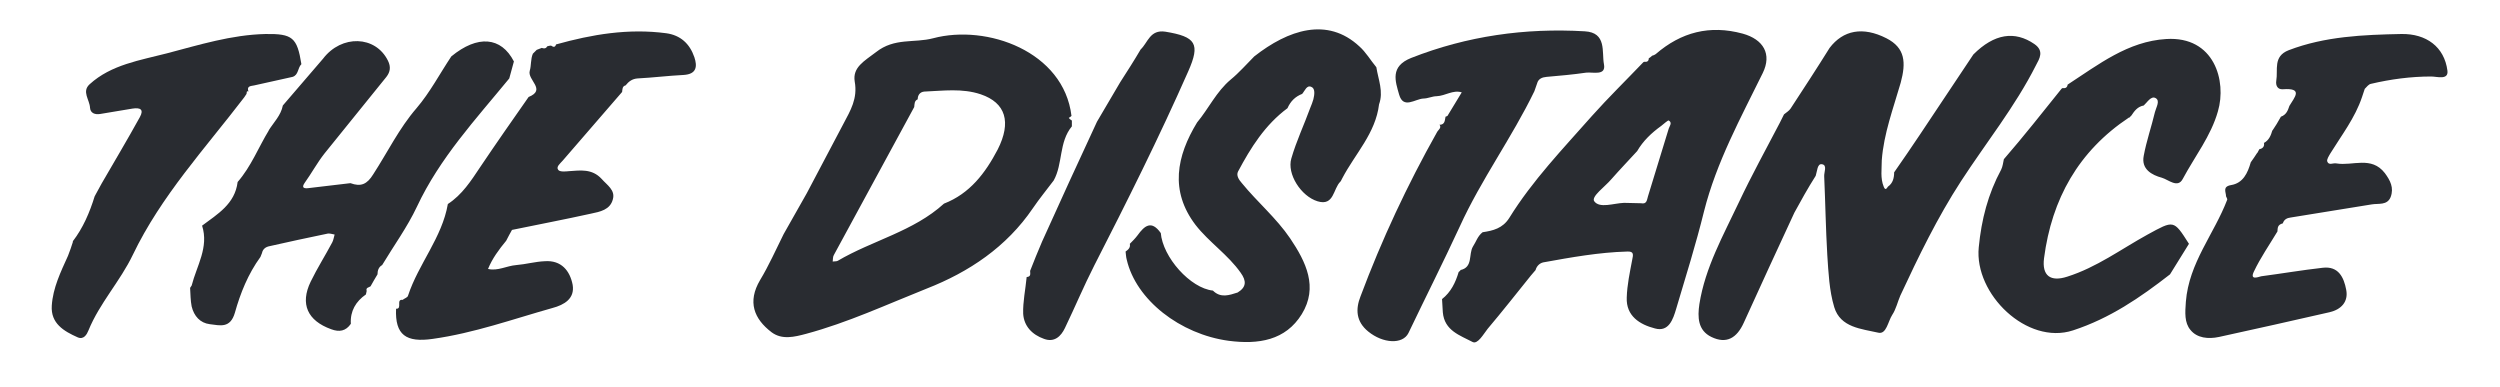
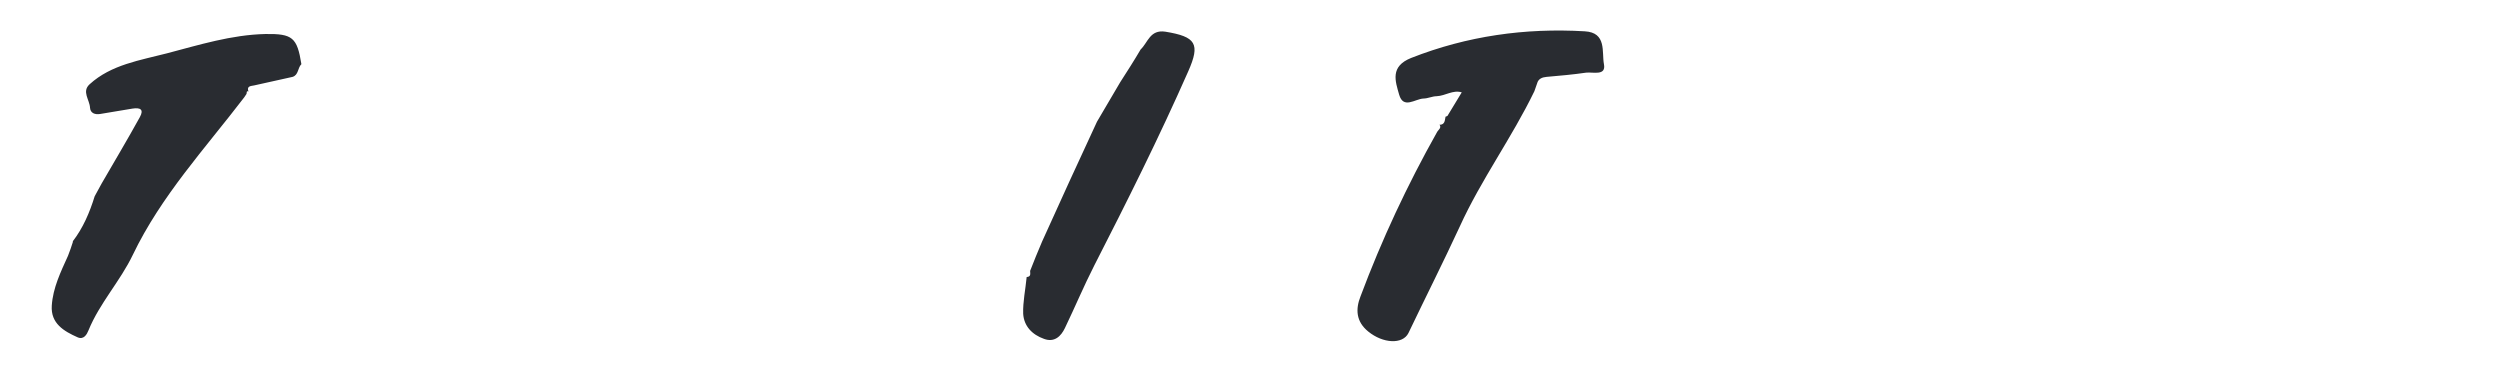
<svg xmlns="http://www.w3.org/2000/svg" id="Layer_1" viewBox="0 0 647 100.1">
  <style>
    .st0{fill:#292c31}
  </style>
-   <path class="st0" d="M464.4 55c-4.4 9.5-8.8 19-13.1 28.5-1.8 4-4.5 5.6-8.4 3.7-3.5-1.7-3.6-5.1-3.1-8.5 1.5-9.5 6.2-17.8 10.2-26.3 3.3-7 7-13.7 10.6-20.6.4-.7.7-1.5 1.1-2.2.6-.5 1.3-.9 1.7-1.5 3.4-5.2 6.8-10.4 10.1-15.7 3.5-4.6 8.6-5.6 14.7-2.5 4.9 2.5 5.1 6.3 3.7 11.5-1.9 6.6-4.4 13.2-4.9 20.1 0 2.3-.4 4.6.5 6.8.4 1 .7.6 1.1 0 1.3-.9 1.6-2.3 1.6-3.7 2.3-3.3 4.5-6.5 6.7-9.8l13.8-20.7c5.4-5.4 10.7-6.2 15.8-2.7 2.6 1.8 1.3 3.8.4 5.5-5.4 10.7-12.9 20-19.4 30-6.1 9.4-11 19.5-15.7 29.6-.7 1.6-1.1 3.5-2.1 5-1.1 1.7-1.5 5.1-3.6 4.6-4.3-1-9.8-1.3-11.4-6.6-1.3-4.3-1.5-9-1.8-13.5-.4-6.8-.5-13.6-.8-20.3-.1-1.1.9-3-.6-3.2-1.2-.2-1.2 1.8-1.6 3-2.1 3.3-3.8 6.4-5.5 9.5zm-187-23.8v1.5c-3.4 4.1-2.3 9.7-4.7 14-1.8 2.4-3.7 4.7-5.4 7.2-6.8 10-16.5 16.5-27.5 20.8-10.3 4.1-20.4 8.8-31.2 11.7-3 .8-6.2 1.6-8.9-.4-4.6-3.5-6.3-7.9-3-13.5 2.3-3.8 4.1-7.9 6.1-11.9 2-3.5 4-7.1 6-10.6 3.2-6 6.3-12 9.5-18 1.8-3.4 3.7-6.5 2.9-10.9-.6-3.7 2.5-5.3 5.5-7.6 4.8-3.8 9.9-2.3 14.8-3.6 13.9-3.7 33.8 3.4 35.8 20.1-.2.2-.5.4-.7.5.2.3.5.5.8.7zm-19.2 7.5c3.6-7.1 2.1-12.1-4.4-14.3-4.8-1.6-9.7-.9-14.6-.7-1.1.1-1.7.9-1.7 2-.9.4-.8 1.2-.9 2-6.9 12.8-13.9 25.5-20.8 38.3-.3.5-.2 1.1-.3 1.7.4-.1.9 0 1.3-.2 9-5.3 19.6-7.6 27.5-14.8 6.7-2.6 10.7-7.9 13.9-14zM428.5 14c6.6-5.7 14-7.6 22.5-5.3 5.4 1.5 7.6 5.3 5.2 10.2-5.7 11.6-12 23.1-15.2 35.8-2.1 8.5-4.7 16.8-7.2 25.2-.8 2.7-1.9 6.1-5.5 5.1-3.9-1-7.5-3.2-7.3-8 .1-3.3.8-6.5 1.4-9.7.3-1.4.5-2.3-1.3-2.2-7.3.2-14.5 1.5-21.7 2.8-.9.2-1.7.9-2 2-.4.5-.8.9-1.2 1.4-3.7 4.6-7.4 9.3-11.2 13.8-1.1 1.4-2.6 4.1-3.9 3.4-3.2-1.7-7.3-2.9-7.7-7.7-.1-1.1-.1-2.3-.2-3.4 2.3-1.8 3.5-4.3 4.3-7 .2-.2.4-.3.5-.5h-.1c3.4-.7 2.1-4.1 3.3-6.1.8-1.2 1.2-2.7 2.5-3.7 2.7-.4 5.2-1 6.9-3.7 6-9.7 13.9-17.9 21.4-26.4 4.2-4.7 8.8-9.2 13.2-13.8.1-.1.2-.2.3-.2.8.1 1.2-.2 1.2-.9.3-.2.6-.4.9-.7.5-.1.7-.3.9-.4zm-4.8 25.1c-2.2 2.4-4.5 4.8-6.7 7.3-1.6 1.9-5.3 4.5-4.4 5.7 1.4 1.9 5 .5 7.7.4 1.5 0 2.9.1 4.4.1 1.5.3 1.5-.8 1.8-1.8 1.8-5.8 3.5-11.5 5.3-17.3.2-.8 1.1-1.7.1-2.3-.2-.2-1.3.9-2 1.4-2.5 1.8-4.7 3.9-6.2 6.5zM90.8 83.8c-1.3 1.9-3 2.2-5.1 1.4-6.1-2.2-8.1-6.5-5.3-12.3 1.7-3.5 3.8-6.8 5.6-10.2.3-.6.4-1.3.6-2-.7-.1-1.3-.4-2-.2-4.9 1-9.9 2.1-14.8 3.2-1.1.2-1.8.8-2 1.8-.1.3-.3.7-.4 1-3.2 4.4-5.2 9.4-6.6 14.4-1.2 4.2-3.9 3.3-6.5 3-2.5-.3-4.1-2.1-4.7-4.6-.3-1.5-.3-3.2-.4-4.8.1-.2.3-.4.4-.6 1.3-5.1 4.5-9.9 2.7-15.5 4-3 8.5-5.6 9.2-11.3 3.5-4 5.4-9 8.1-13.4l-.1.1c1.3-2.1 3.2-3.9 3.7-6.5 3.5-4 6.9-8.1 10.4-12.1 4.8-6.3 13.6-6 16.8.5.8 1.6.6 2.9-.4 4.2-5.3 6.6-10.7 13.2-16 19.8-1.9 2.4-3.4 5.2-5.2 7.7-.8 1.2-.1 1.4.9 1.3 3.7-.4 7.3-.9 11-1.3 2.7 1 4.3.3 5.9-2.3 3.7-5.7 6.7-11.9 11.2-17.1 3.5-4.1 6-8.9 9-13.4 6.8-5.6 12.9-5.1 16.2 1.3-.4 1.5-.8 2.9-1.2 4.4-8.7 10.6-18 20.6-23.9 33.2-2.5 5.3-6 10.1-9 15.1-.9.5-1.2 1.4-1.2 2.4-.6 1-1.2 2-1.8 3.1-.4.3-1.3.3-1 1.2-.1.3-.1.6-.2.9-2.6 1.8-4.1 4.3-3.9 7.6zM356.9 27c-.9 7.5-6.2 12.8-9.5 19.1-.2.3-.3.7-.5.9-1.9 1.8-1.6 6.4-5.9 5.1-4.3-1.3-8-7.1-6.8-11.1 1.3-4.5 3.3-8.7 4.9-13.1.3-.7.6-1.5.8-2.2.3-1.2.5-2.8-.5-3.2-1.2-.6-1.7 1-2.4 1.8-1.8.7-3 1.9-3.8 3.7-5.8 4.3-9.5 10.2-12.8 16.4-.5 1 .2 2.1 1 3 4 4.9 8.9 9 12.5 14.3 4.1 6.1 7.3 12.6 3 19.6-4.2 6.8-11.2 7.9-18.9 6.9-12.6-1.7-24-10.6-26.4-21-.2-.7-.2-1.4-.3-2.1.7-.5 1.3-1 1.1-2 .7-.7 1.4-1.4 2-2.2 1.8-2.5 3.6-4 6-.6v-.1c.5 6.4 7.7 14.4 13.5 15 2 2 4.2 1.2 6.4.5 2.3-1.4 2.3-3 .8-5.1-3.3-4.7-8.2-7.9-11.7-12.4-6.7-8.8-4.9-17.8.4-26.5 3-3.6 5-8 8.7-11.1 2.2-1.8 4.1-4 6.1-6 8.8-6.9 18.9-10.3 27.2-2.6 1.7 1.5 2.9 3.6 4.4 5.4.5 3.2 1.9 6.3.7 9.6zm176.6-4c.1-.1.2-.2.3-.2.7.1 1.2-.1 1.3-.9 8-5.2 15.6-11.2 25.5-11.8 12.5-.8 15.7 10.9 13.4 18.7-1.8 6.4-6 11.7-9.1 17.5-1.3 2.5-3.7.2-5.4-.3-2.6-.7-5.4-2.2-4.7-5.7.7-3.8 2-7.5 2.9-11.3.3-1.2 1.4-2.9.2-3.6-1.2-.7-2.2 1.1-3.1 1.9-1.6.3-2.4 1.4-3.2 2.6l-.6.6v-.1c-13.1 8.7-20 21.1-22 36.4-.6 4.6 1.7 6.2 6 4.8 7.6-2.4 13.9-7.1 20.8-10.9 6.8-3.7 6.7-3.9 10.7 2.4-1.6 2.6-3.2 5.2-4.9 7.9-7.7 6-15.6 11.4-25.1 14.5-11.9 3.9-25.6-9.4-24.4-21.5.7-7.2 2.4-13.8 5.8-20.1.4-.8.5-1.8.7-2.7 5.2-6 10-12.1 14.9-18.2zM143.9 11.5c9.3-2.6 18.7-4.2 28.5-2.9 3.7.5 6.1 2.7 7.3 6.2.8 2.4.6 4.4-2.8 4.6-4 .2-8 .7-11.9.9-1.4.1-2.3.8-3.1 1.8-.9.2-.8 1.1-.9 1.7-5.1 5.9-10.3 11.9-15.4 17.8-.6.7-1.8 1.6-1.1 2.4.4.5 1.8.4 2.7.3 3-.2 6-.7 8.5 2 1.4 1.6 3.6 2.9 2.9 5.3-.7 2.7-3.3 3.2-5.7 3.7-6.8 1.5-13.6 2.8-20.4 4.2-.5.9-1 1.8-1.5 2.8-1.9 2.3-3.6 4.6-4.7 7.3 2.5.6 4.8-.8 7.3-1 2.5-.2 4.9-.9 7.4-1 4.3-.3 6.5 2.5 7.2 6.1.6 3.6-2.2 5.2-5.2 6-10.3 2.9-20.3 6.5-31 8-6.9 1-9.8-1-9.5-7.8 1.7.1-.1-2.5 1.7-2.3.5-.4 1.3-.6 1.4-1.1 2.7-8.2 8.8-15 10.3-23.7 3.7-2.4 6-6 8.4-9.6 4.1-6.1 8.3-12.1 12.5-18.1 4.7-1.9-.4-4.4.3-6.8.4-1.3.2-3 .8-4.4l1-1c.4-.2.9-.3 1.3-.5.6.2 1.1.2 1.4-.4.3-.1.7-.2 1-.2.7.5 1.1.4 1.3-.3zm445.5 48.4c-2.1 3.5-4.4 6.8-6.1 10.4-1.1 2.3 1.1 1.4 1.9 1.2 5.3-.7 10.6-1.6 15.9-2.2 4.1-.5 5.5 2.5 6.1 5.7.6 3.1-1.3 5.1-4.3 5.8-9.5 2.2-19.1 4.3-28.6 6.4-2.8.6-5.7.3-7.4-1.8-1.6-1.9-1.4-4.5-1.2-7.3.8-10.1 7.3-17.5 10.7-26.4.1-.2-.2-.6-.3-.9 0-1.1-1-2.5 1.3-2.9 3.1-.5 4.3-3.1 5.1-5.9.6-.8 1.1-1.6 1.7-2.5v.1c.2-.4.4-.8.6-1.1v.1c.9-.2 1.3-.8 1.1-1.7v.1c1.3-.7 1.8-1.9 2.2-3.3v.1c.4-.6.7-1.1 1.1-1.7.4-.6.7-1.3 1.1-1.9 1.4-.5 1.8-1.6 2.2-2.8 1.3-2.2 3.7-4.7-1.7-4.3-1.3.1-1.9-.9-1.7-2.2.5-2.8-.9-6.3 3.2-7.9 9.4-3.6 19.3-4 29.2-4.2 6.4-.1 11.1 3.3 11.9 9.5.3 2.5-2.7 1.5-4.2 1.5-5.3 0-10.5.7-15.6 1.9-.6.1-1.1.8-1.6 1.3-.2.7-.5 1.4-.7 2.1-1.8 5.4-5.3 9.9-8.2 14.6-.4.7-1 1.6-.8 2.1.4 1.1 1.5.3 2.4.5 4.2.7 9-2 12.5 2.5 1.4 1.9 2.4 3.8 1.5 6.2-.9 2.2-3.1 1.6-4.9 1.9-7 1.1-14 2.3-21 3.4-.9.1-1.7.5-2 1.5-1.5.4-1.3 1.3-1.4 2.1z" />
  <path class="st0" d="M374.1 30.2c.2-.1.4-.1.5-.2 1.2-2 2.5-4.1 3.7-6.1-2.3-.7-4.2.9-6.5 1-1.1 0-2.3.6-3.4.6-2.2.1-5.2 2.8-6.3-1-1-3.5-2.4-7.3 3.1-9.5 14.5-5.7 29.5-7.8 44.9-6.9 5.8.3 4.4 5.4 5 8.5.6 3.1-2.8 2-4.6 2.2-3.4.5-6.9.8-10.3 1.1-1.1.1-2.1.5-2.4 1.7-.2.7-.5 1.3-.7 2-5.8 12-13.8 22.9-19.3 35-4.3 9.3-8.9 18.4-13.3 27.6-1.5 3-6.6 2.7-10.4-.4-3.2-2.6-3.3-5.8-2-9.1 5.5-14.7 12.1-28.8 19.8-42.5.3-.6 1.3-1.1.6-2v.1c1.5 0 1.4-1.2 1.6-2.1.1-.1 0 0 0 0zM75.7 19.9c-3.3.7-6.6 1.5-9.9 2.2-.9.2-2 .1-1.5 1.6h.1c-.7-.3-.5.3-.6.6l-.6.9C53.1 38.4 41.7 50.7 34.4 65.9c-3.3 6.9-8.6 12.5-11.5 19.6-.4 1-1.2 2.5-2.8 1.8-3.6-1.6-7-3.6-6.7-8.2.3-4.6 2.3-8.7 4.2-12.9.5-1.2.9-2.5 1.3-3.7h-.1c2.7-3.5 4.4-7.5 5.7-11.7l1.8-3.3c3.3-5.7 6.7-11.4 9.9-17.2 1.1-2 .1-2.5-1.9-2.2-2.8.5-5.6.9-8.4 1.4-1.3.2-2.5-.2-2.6-1.6-.1-2.1-2.2-4.2-.1-6.1 5.6-5.1 13.1-6.2 20-8 8.4-2.2 16.7-4.8 25.5-5 7-.1 8.2.9 9.3 7.8-1 1-.7 2.8-2.3 3.3zm219.5-7.1c1.9-1.8 2.4-5.2 6.4-4.6 7.9 1.3 9.1 3.1 5.9 10.3-7.5 17-15.8 33.6-24.3 50.2-2.7 5.3-5 10.8-7.6 16.2-1 2.1-2.7 3.8-5.4 2.8-3.1-1.1-5.2-3.3-5.4-6.5-.1-3.1.6-6.3.9-9.5 1.2-.1.9-.9.9-1.6 1-2.5 2-5.1 3.1-7.6 4.7-10.4 9.4-20.7 14.2-31l6-10.2c1.8-2.8 3.6-5.6 5.3-8.5z" />
</svg>